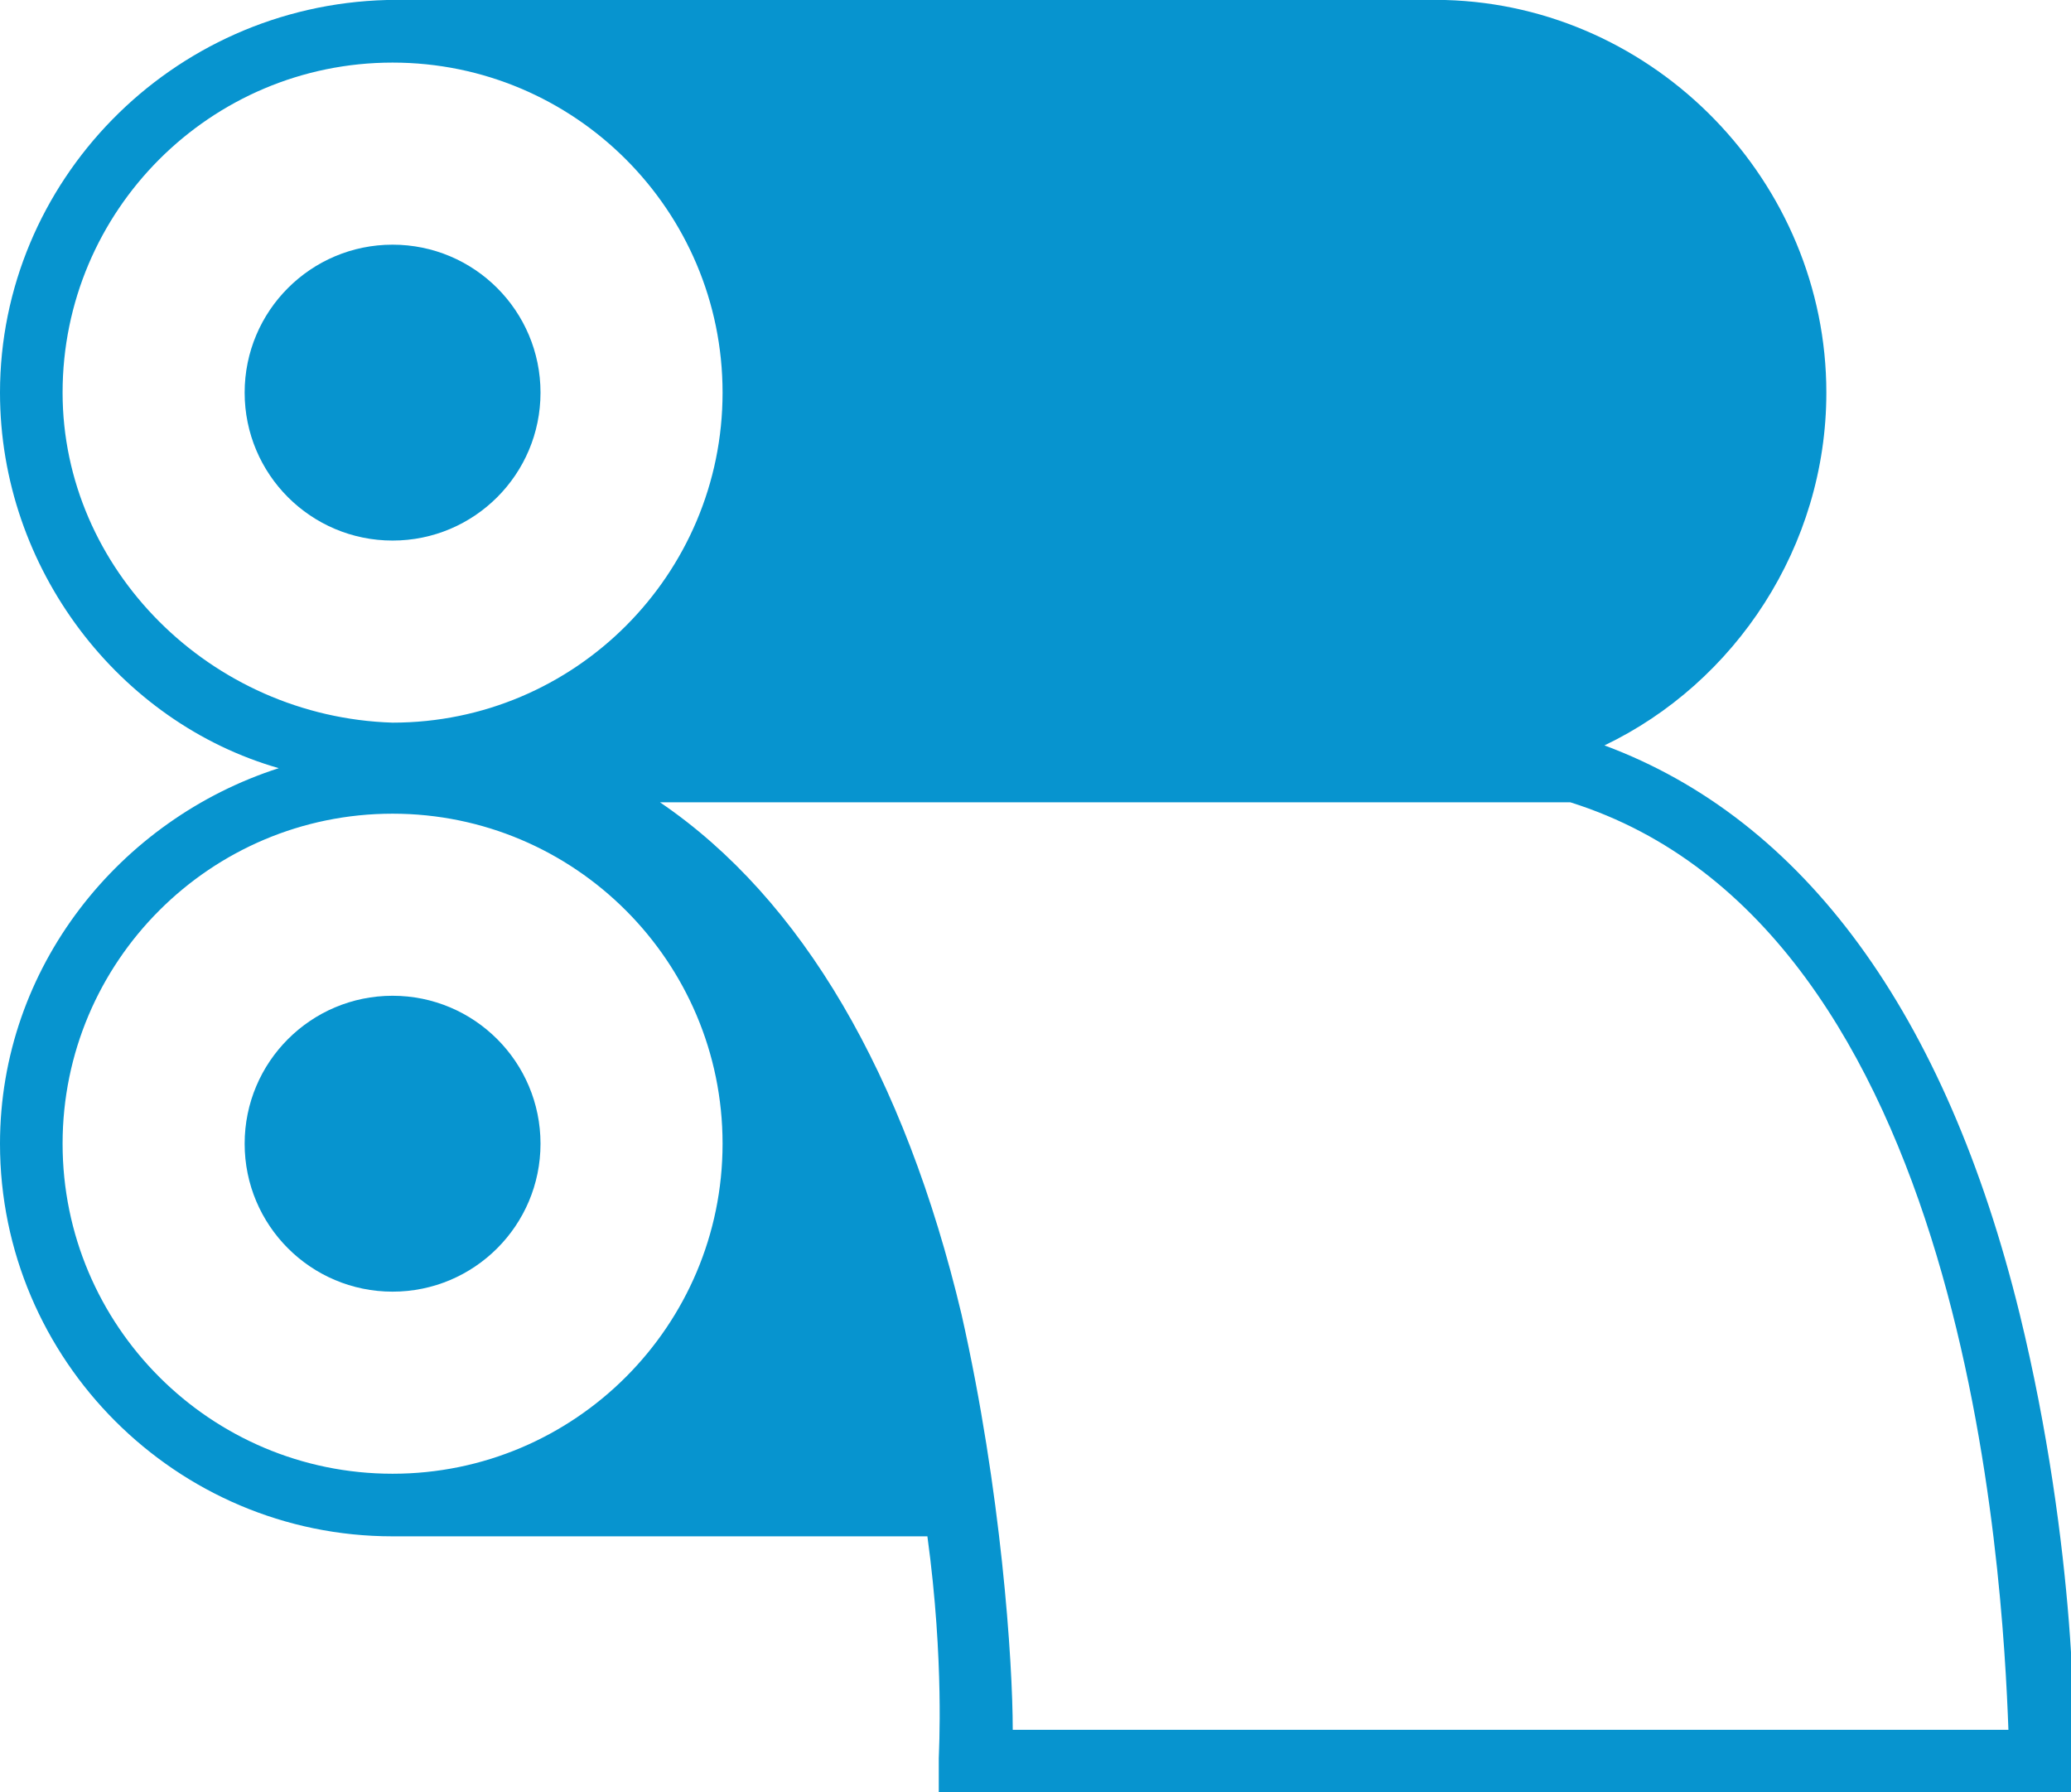
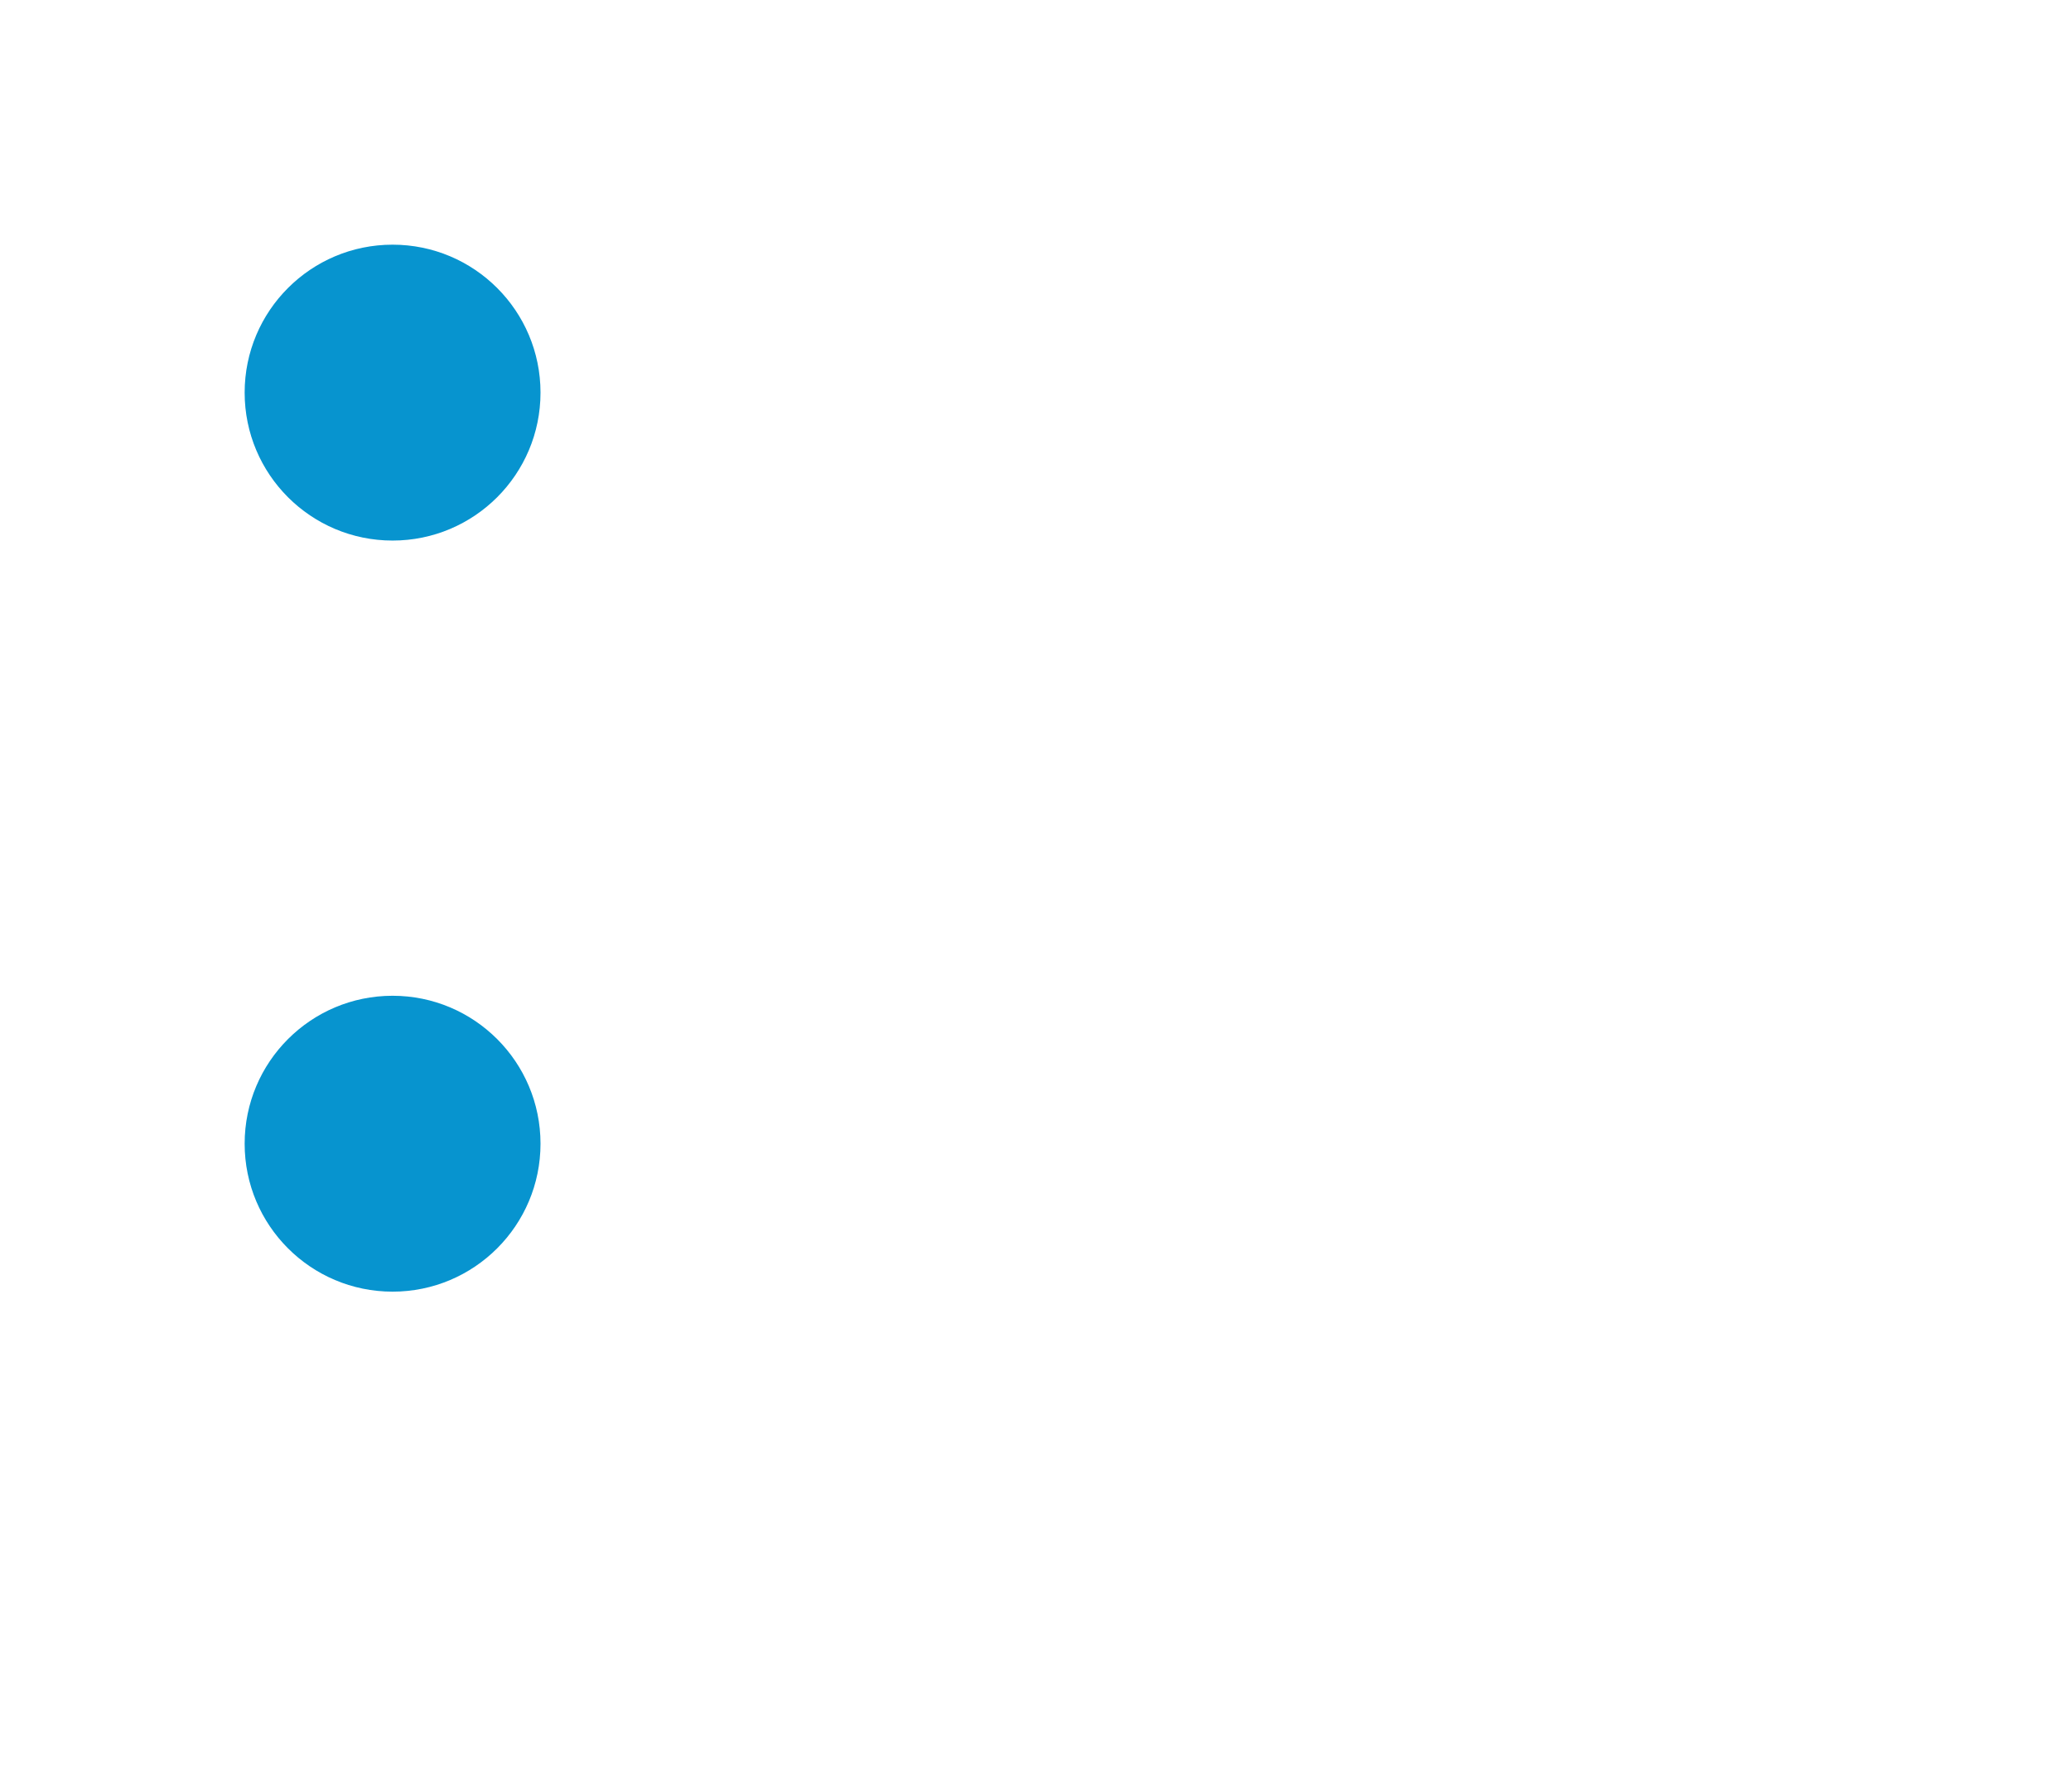
<svg xmlns="http://www.w3.org/2000/svg" version="1.1" id="Layer_1" x="0px" y="0px" viewBox="9.7 12.4 36.4 31.5" enable-background="new 9.7 12.4 36.4 31.5" xml:space="preserve">
  <g>
    <circle fill="#0794CF" cx="16.6" cy="19.3" r="2.6" />
    <circle fill="#0794CF" cx="16.6" cy="32.5" r="2.6" />
-     <path fill="#0794CF" d="M45.2,35.5c-1.3-5.3-3.8-8.7-7.3-10c2.3-1.1,3.9-3.5,3.9-6.2c0-3.7-3-6.8-6.7-6.9l0,0H16.5l0,0   c-3.8,0.1-6.8,3.2-6.8,6.9c0,3.1,2.1,5.8,4.9,6.6c-2.8,0.9-4.9,3.5-4.9,6.6c0,3.8,3.1,6.9,6.9,6.9H26c0.3,2.2,0.2,3.8,0.2,3.9v0.6   h19.9v-0.6C46.2,43.2,46.2,39.6,45.2,35.5z M10.8,19.3c0-3.2,2.6-5.8,5.8-5.8s5.8,2.6,5.8,5.8s-2.6,5.8-5.8,5.8   C13.4,25,10.8,22.4,10.8,19.3z M10.8,32.5c0-3.2,2.6-5.8,5.8-5.8s5.8,2.6,5.8,5.8s-2.6,5.8-5.8,5.8C13.4,38.3,10.8,35.7,10.8,32.5z    M27.5,42.8c0-1.2-0.2-4.2-0.9-7.3c-1-4.2-2.8-7.3-5.3-9h16c7,2.2,7.6,13.6,7.7,16.3H27.5z" />
  </g>
</svg>